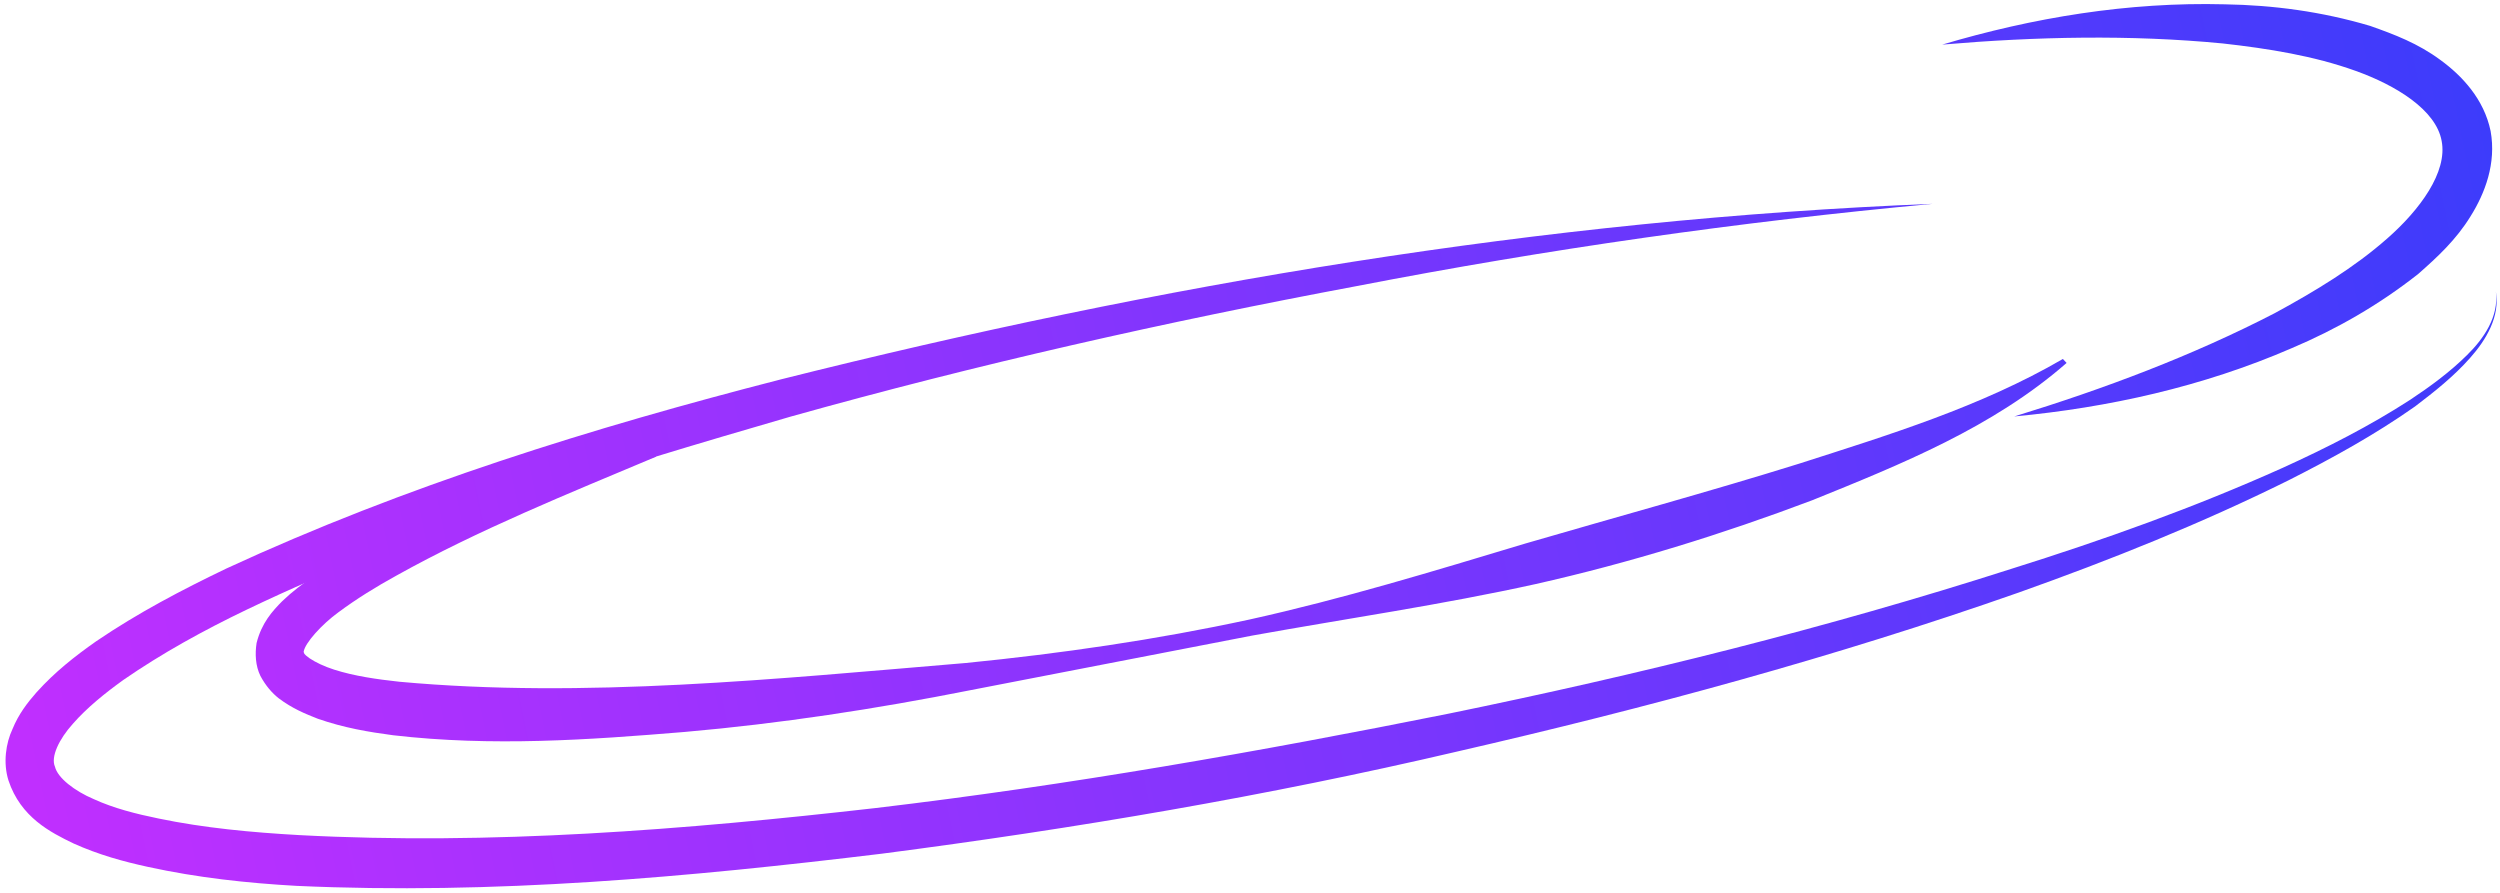
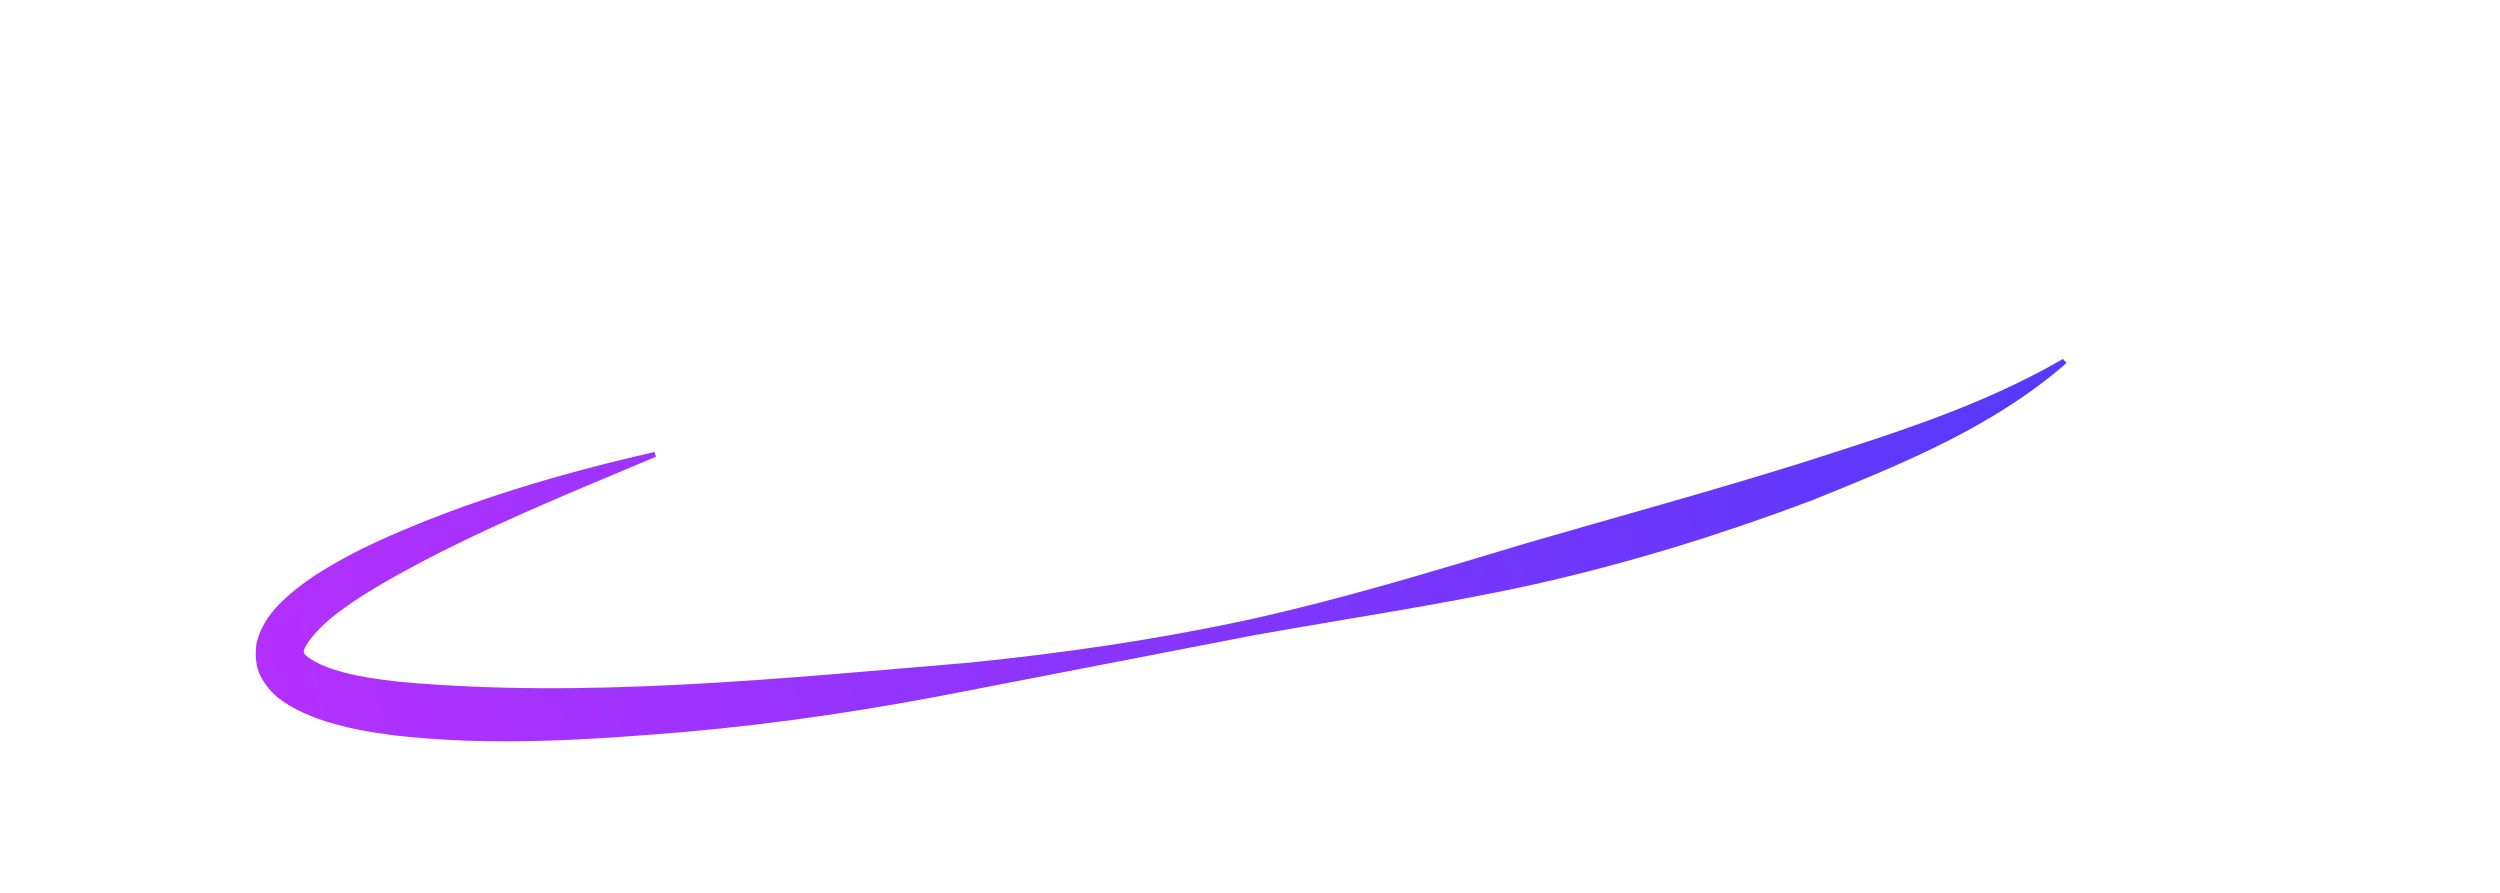
<svg xmlns="http://www.w3.org/2000/svg" width="168" height="60" viewBox="0 0 168 60" fill="none">
-   <path d="M167.722 19.599C168.015 21.258 167.068 22.842 165.992 24.051C164.893 25.293 163.61 26.313 162.293 27.312C159.611 29.203 156.727 30.791 153.795 32.274C147.92 35.185 141.839 37.621 135.654 39.82C123.303 44.157 110.66 47.579 97.894 50.51C85.138 53.496 72.227 55.683 59.248 57.369C46.248 58.945 33.172 60.135 19.92 59.53C16.607 59.343 13.29 58.985 9.958 58.259C8.292 57.896 6.637 57.444 4.952 56.685C3.381 55.931 1.389 54.917 0.569 52.446C0.196 51.26 0.396 49.935 0.84 48.992C1.245 47.998 1.837 47.227 2.444 46.537C3.686 45.153 5.047 44.089 6.451 43.102C9.27 41.184 12.22 39.641 15.217 38.202C27.246 32.641 39.798 28.751 52.473 25.495C77.85 19.12 103.753 14.729 129.88 13.697C116.893 14.899 103.973 16.745 91.176 19.224C78.363 21.622 65.668 24.482 53.129 27.997C40.721 31.602 28.208 35.399 16.58 40.968C13.686 42.358 10.88 43.902 8.292 45.69C7.041 46.59 5.835 47.567 4.902 48.633C3.963 49.673 3.397 50.869 3.695 51.526C3.867 52.264 5.009 53.158 6.312 53.706C7.625 54.309 9.154 54.699 10.666 55.006C13.725 55.642 16.916 55.939 20.114 56.119C32.954 56.804 45.974 55.768 58.88 54.296C71.776 52.769 84.616 50.51 97.37 47.953C110.112 45.341 122.754 42.205 135.147 38.231C141.352 36.286 147.481 34.098 153.405 31.435C156.364 30.09 159.268 28.612 161.977 26.858C163.315 25.97 164.637 25 165.784 23.862C166.91 22.758 167.933 21.274 167.722 19.599Z" fill="url(#paint0_linear_1_33)" />
  <path d="M138.876 24.389C133.931 28.72 127.745 31.205 121.774 33.62C115.721 35.907 109.511 37.825 103.205 39.247C96.893 40.642 90.491 41.568 84.159 42.709L65.183 46.386C58.845 47.643 52.453 48.624 46.009 49.187C39.56 49.722 33.067 50.179 26.421 49.409C24.754 49.189 23.104 48.908 21.363 48.302C20.531 47.978 19.633 47.608 18.731 46.926C18.294 46.582 17.858 46.094 17.499 45.421C17.168 44.742 17.129 43.949 17.242 43.212C17.579 41.861 18.307 41.062 18.975 40.39C19.648 39.745 20.369 39.205 21.074 38.725C22.517 37.788 23.991 37.017 25.482 36.328C31.482 33.621 37.686 31.819 43.987 30.369L44.078 30.695C38.151 33.187 32.152 35.607 26.649 38.674C25.284 39.424 23.935 40.257 22.74 41.147C21.616 41.965 20.491 43.212 20.405 43.8C20.459 43.932 20.371 43.921 20.803 44.237C21.197 44.504 21.793 44.789 22.462 45.002C23.798 45.429 25.322 45.649 26.835 45.813C39.251 46.952 52.184 45.617 64.913 44.552C71.286 43.917 77.661 42.996 83.951 41.635C90.235 40.245 96.368 38.371 102.506 36.524C108.655 34.732 114.826 33.051 120.898 31.159C126.96 29.213 133.094 27.338 138.625 24.123L138.876 24.389Z" fill="url(#paint1_linear_1_33)" />
-   <path d="M130.514 2.998C136.603 1.189 143.006 0.12 149.506 0.29C152.765 0.344 156.011 0.773 159.276 1.741C160.897 2.313 162.495 2.918 163.993 4.029C165.452 5.089 166.925 6.662 167.369 8.806C167.763 10.987 166.984 12.996 166.027 14.525C165.053 16.115 163.795 17.273 162.505 18.409C159.861 20.494 156.988 22.137 153.985 23.405C148.019 25.99 141.68 27.39 135.356 27.986C141.434 26.122 147.355 23.889 152.846 21.053C155.553 19.585 158.206 17.985 160.444 16.007C162.611 14.101 164.484 11.566 164.079 9.472C163.7 7.373 160.988 5.726 158.294 4.761C155.507 3.758 152.448 3.264 149.361 2.919C143.148 2.322 136.848 2.457 130.514 2.998Z" fill="url(#paint2_linear_1_33)" />
  <defs>
    <linearGradient id="paint0_linear_1_33" x1="170.607" y1="11.682" x2="0.861" y2="46.819" gradientUnits="userSpaceOnUse">
      <stop stop-color="#3B3CFB" />
      <stop offset="1" stop-color="#C02FFF" />
    </linearGradient>
    <linearGradient id="paint1_linear_1_33" x1="170.607" y1="11.682" x2="0.861" y2="46.819" gradientUnits="userSpaceOnUse">
      <stop stop-color="#3B3CFB" />
      <stop offset="1" stop-color="#C02FFF" />
    </linearGradient>
    <linearGradient id="paint2_linear_1_33" x1="170.607" y1="11.682" x2="0.861" y2="46.819" gradientUnits="userSpaceOnUse">
      <stop stop-color="#3B3CFB" />
      <stop offset="1" stop-color="#C02FFF" />
    </linearGradient>
  </defs>
</svg>